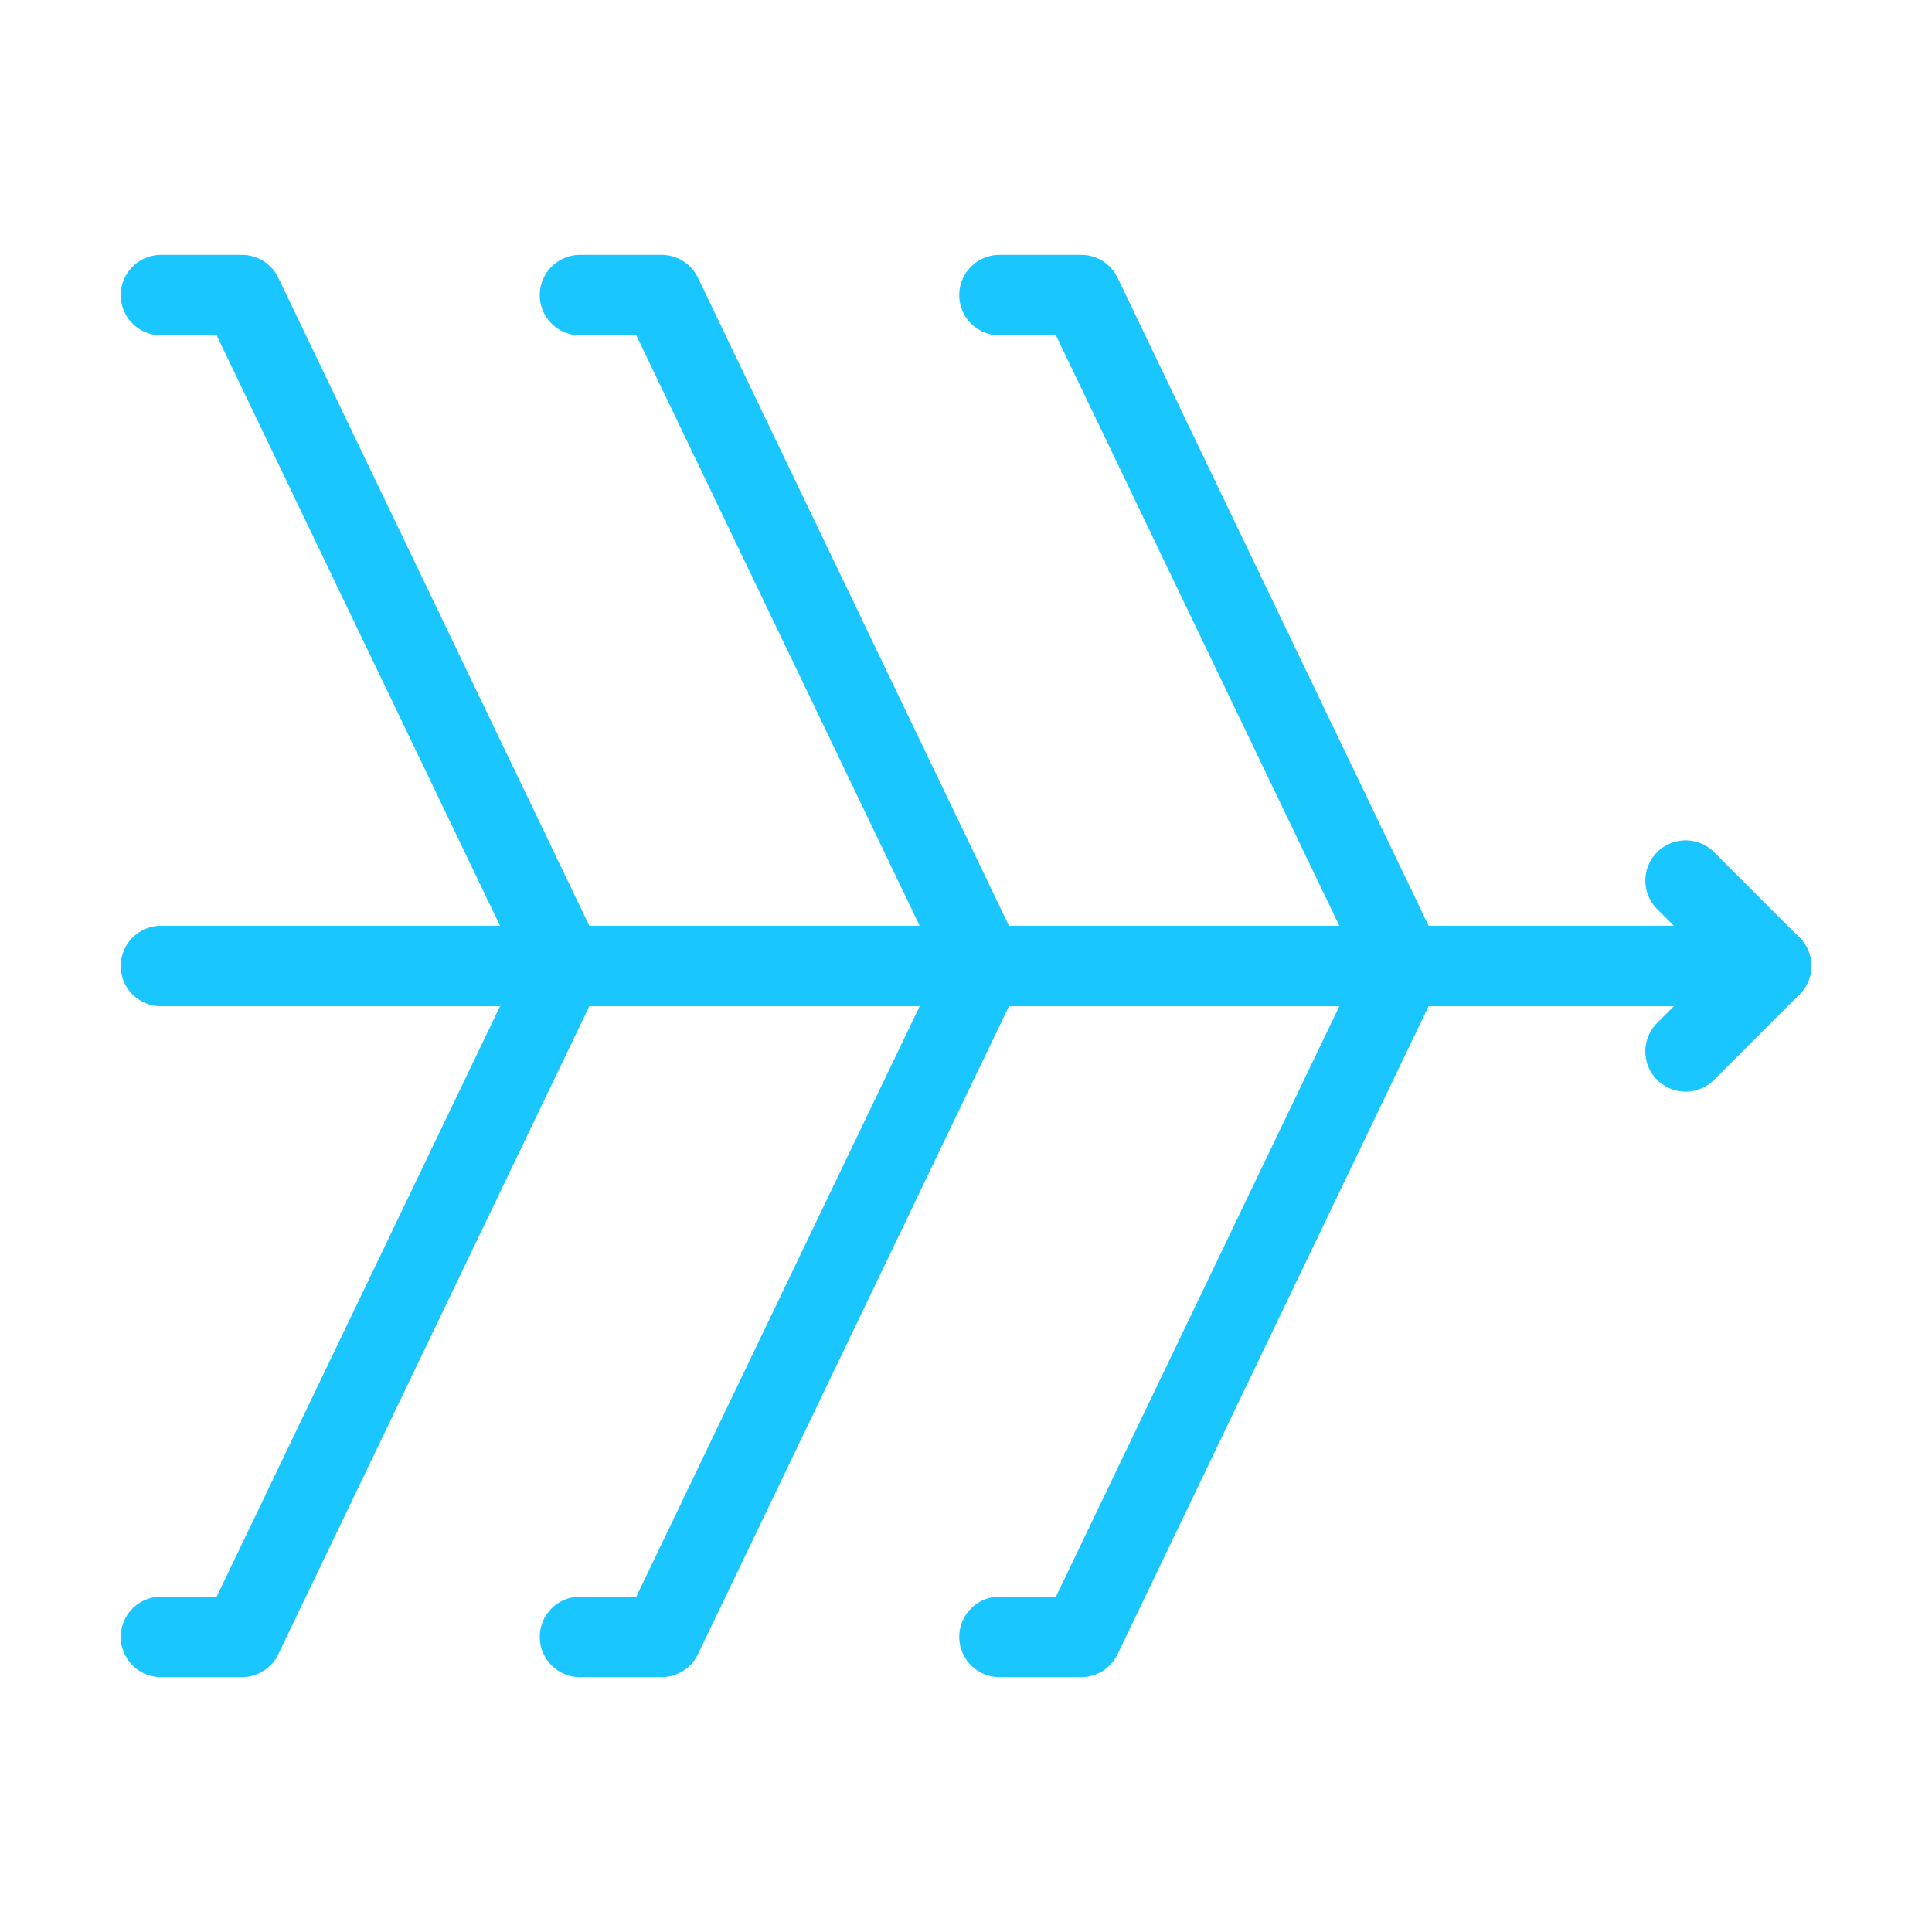
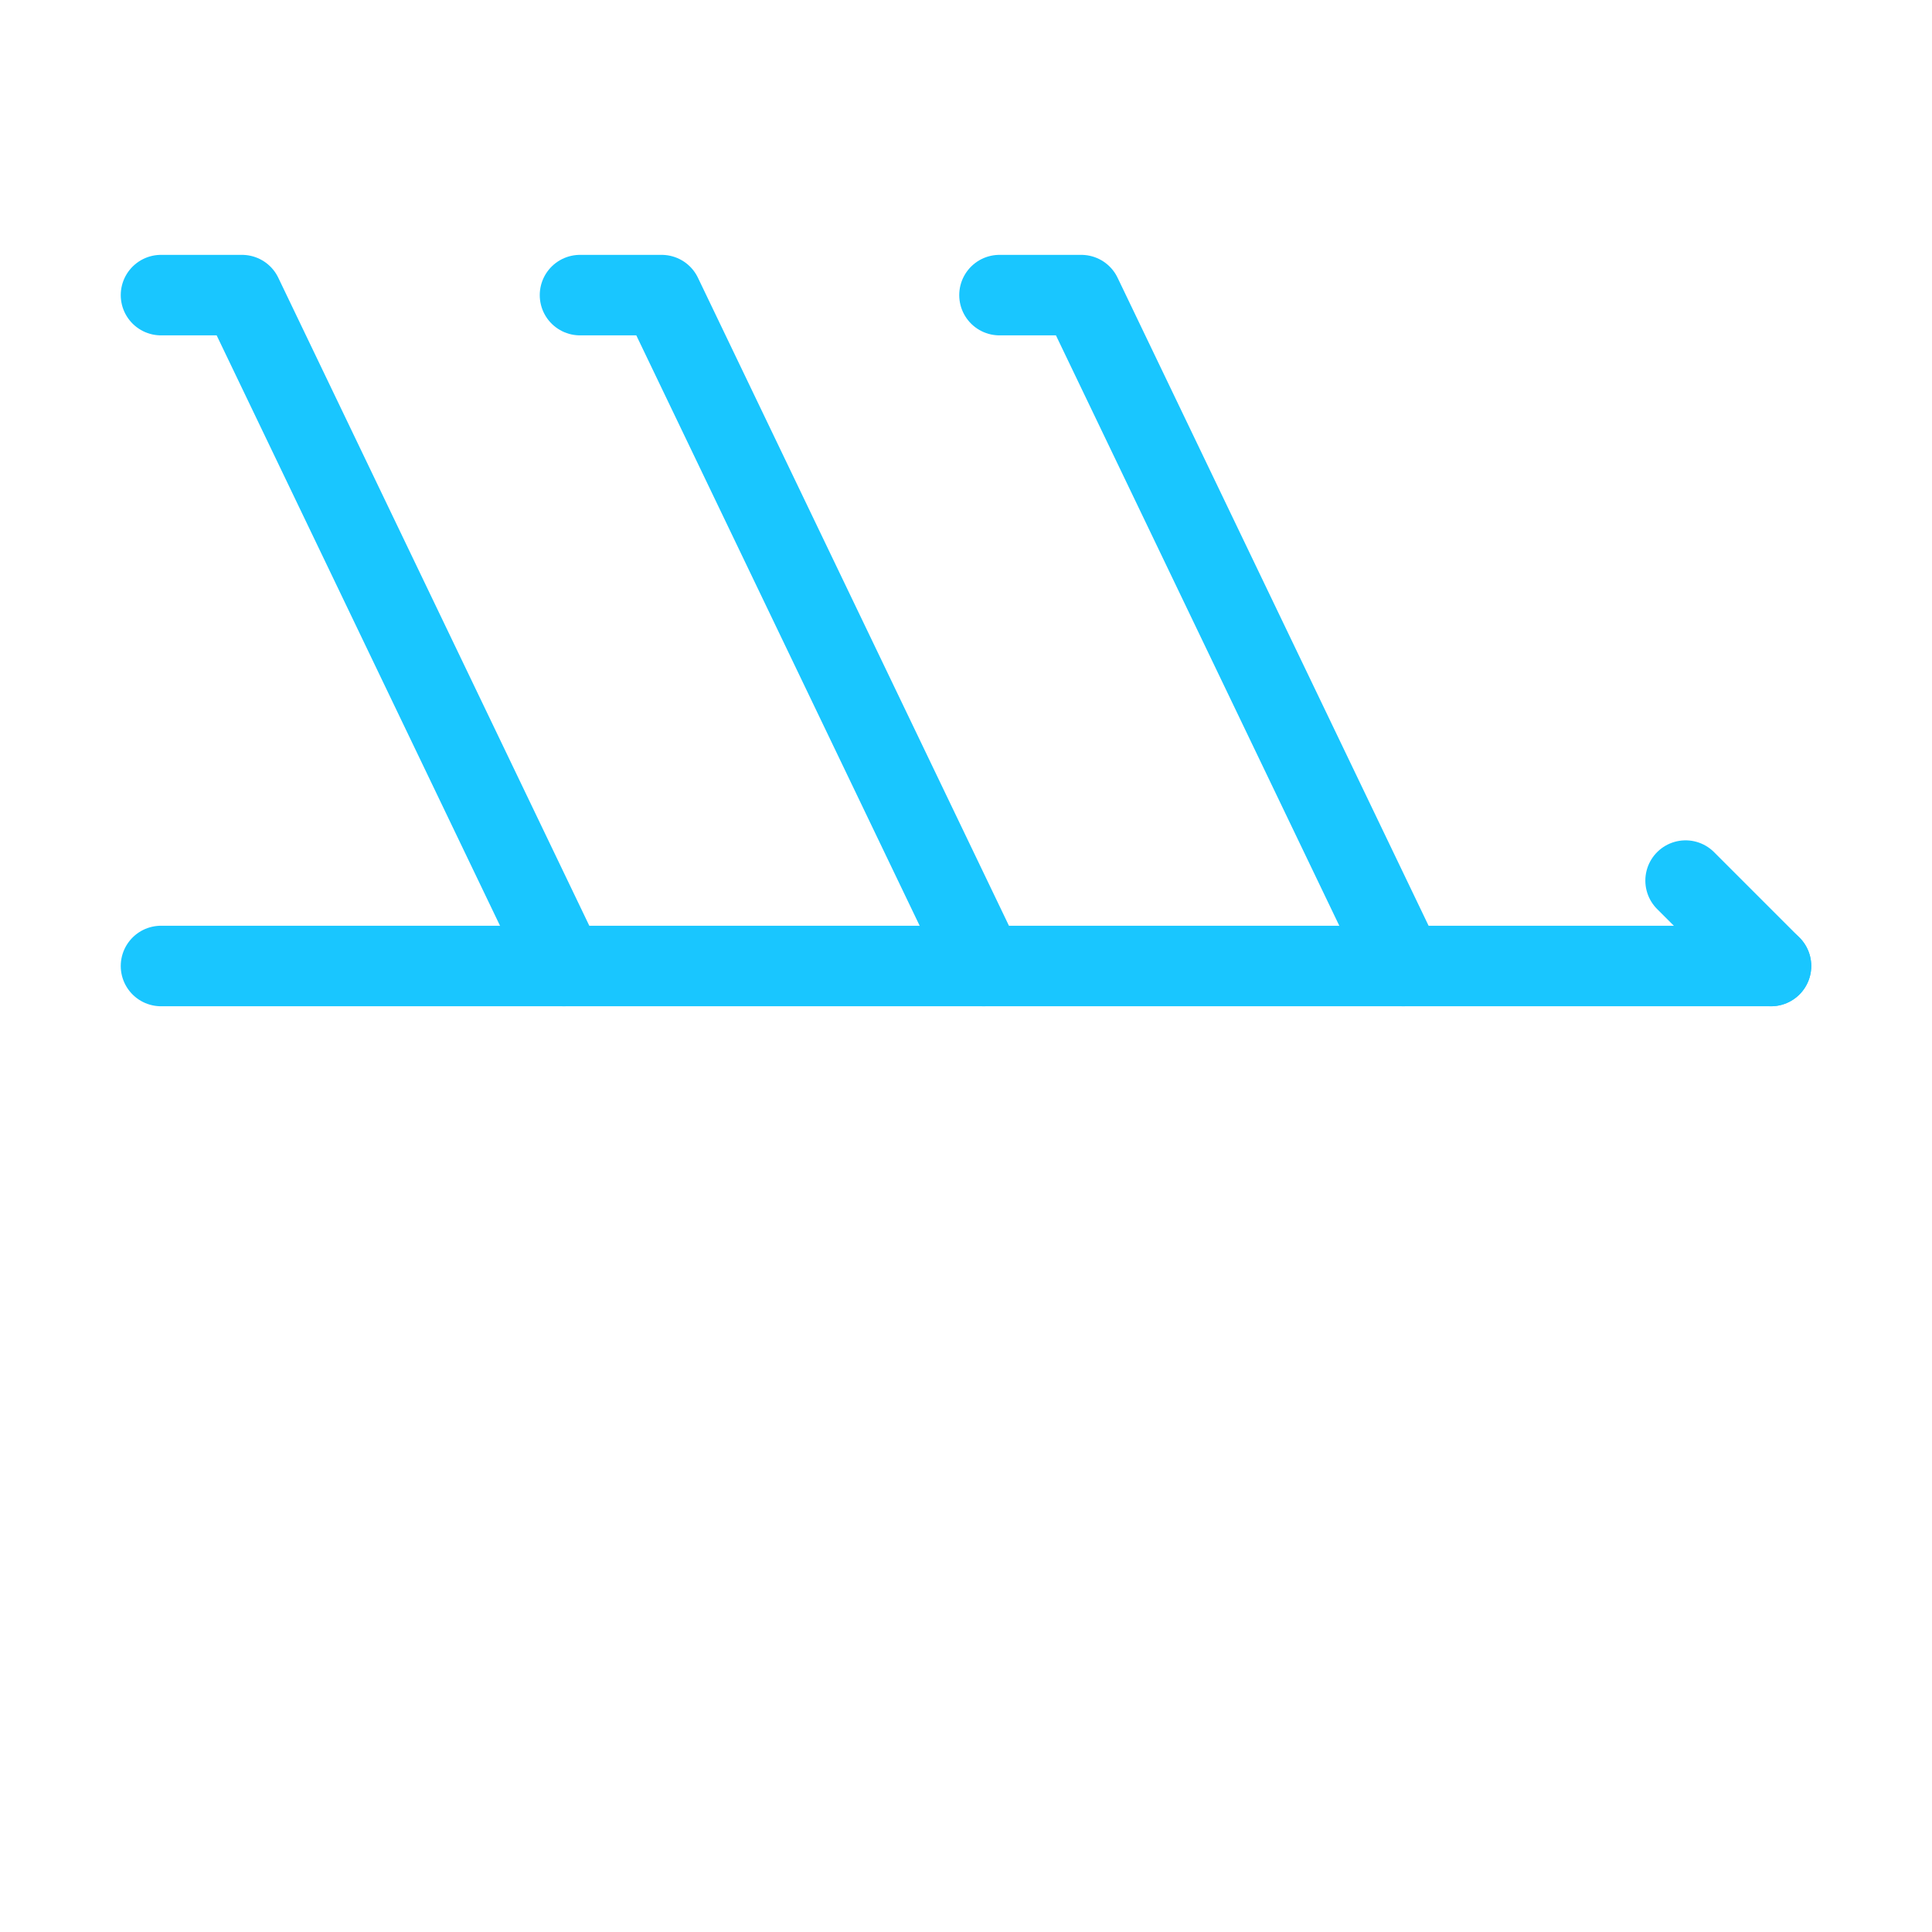
<svg xmlns="http://www.w3.org/2000/svg" width="24" height="24" viewBox="0 0 24 24" fill="none">
  <rect x="0" y="0" width="24" height="24" fill="#333333" stroke="none" />
  <g clip-path="url(#clip0_912_10822)">
    <rect width="24" height="24" fill="white" />
    <path d="M2 12H22" stroke="#19C6FF" stroke-linecap="round" />
-     <path d="M2 20.334H3.006L7.006 12M7.205 20.334H8.211M12.416 20.334H13.423M17.432 12L13.432 20.334M12.219 12L8.219 20.334" stroke="#19C6FF" stroke-linecap="round" stroke-linejoin="round" />
    <path d="M2 3.666H3.006L7.006 12M7.205 3.666H8.211M12.416 3.666H13.423M17.432 12L13.432 3.666M12.219 12L8.219 3.666" stroke="#19C6FF" stroke-linecap="round" stroke-linejoin="round" />
    <path d="M20.939 10.939L22 12" stroke="#19C6FF" stroke-linecap="round" />
-     <path d="M20.939 13.061L22 12" stroke="#19C6FF" stroke-linecap="round" />
  </g>
  <defs>
    <clipPath id="clip0_912_10822">
      <rect width="24" height="24" fill="white" />
    </clipPath>
  </defs>
</svg>